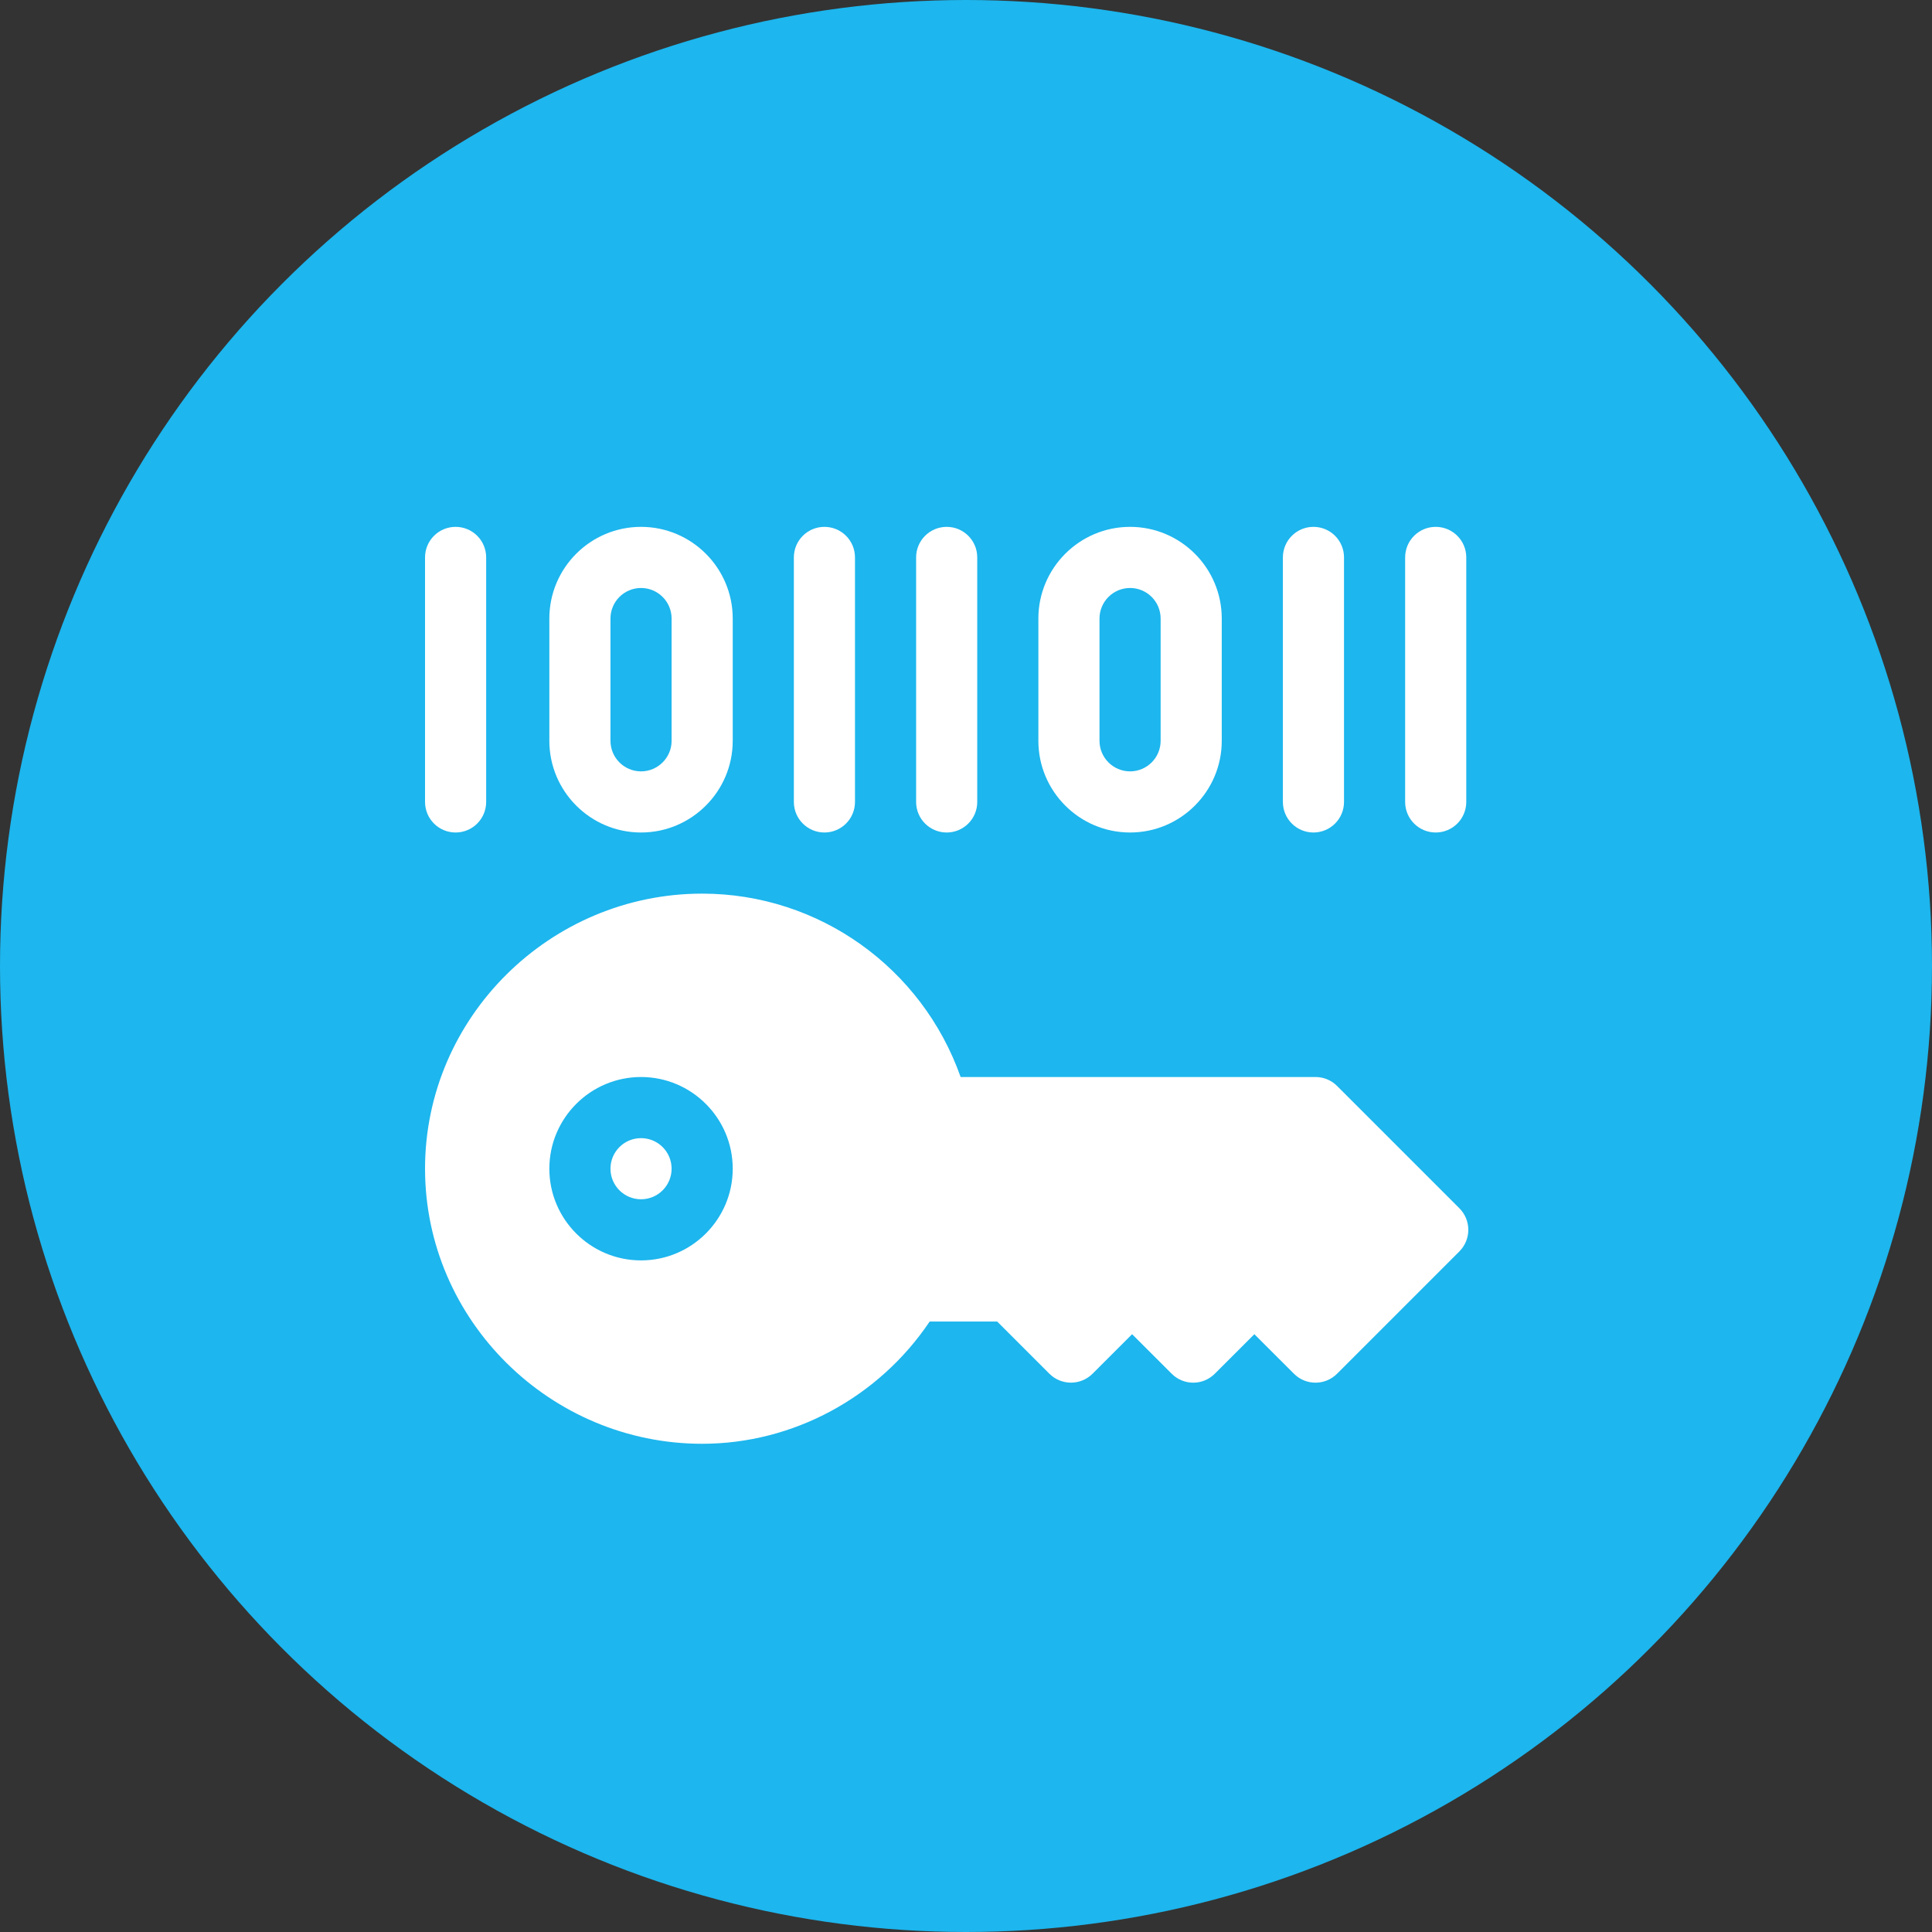
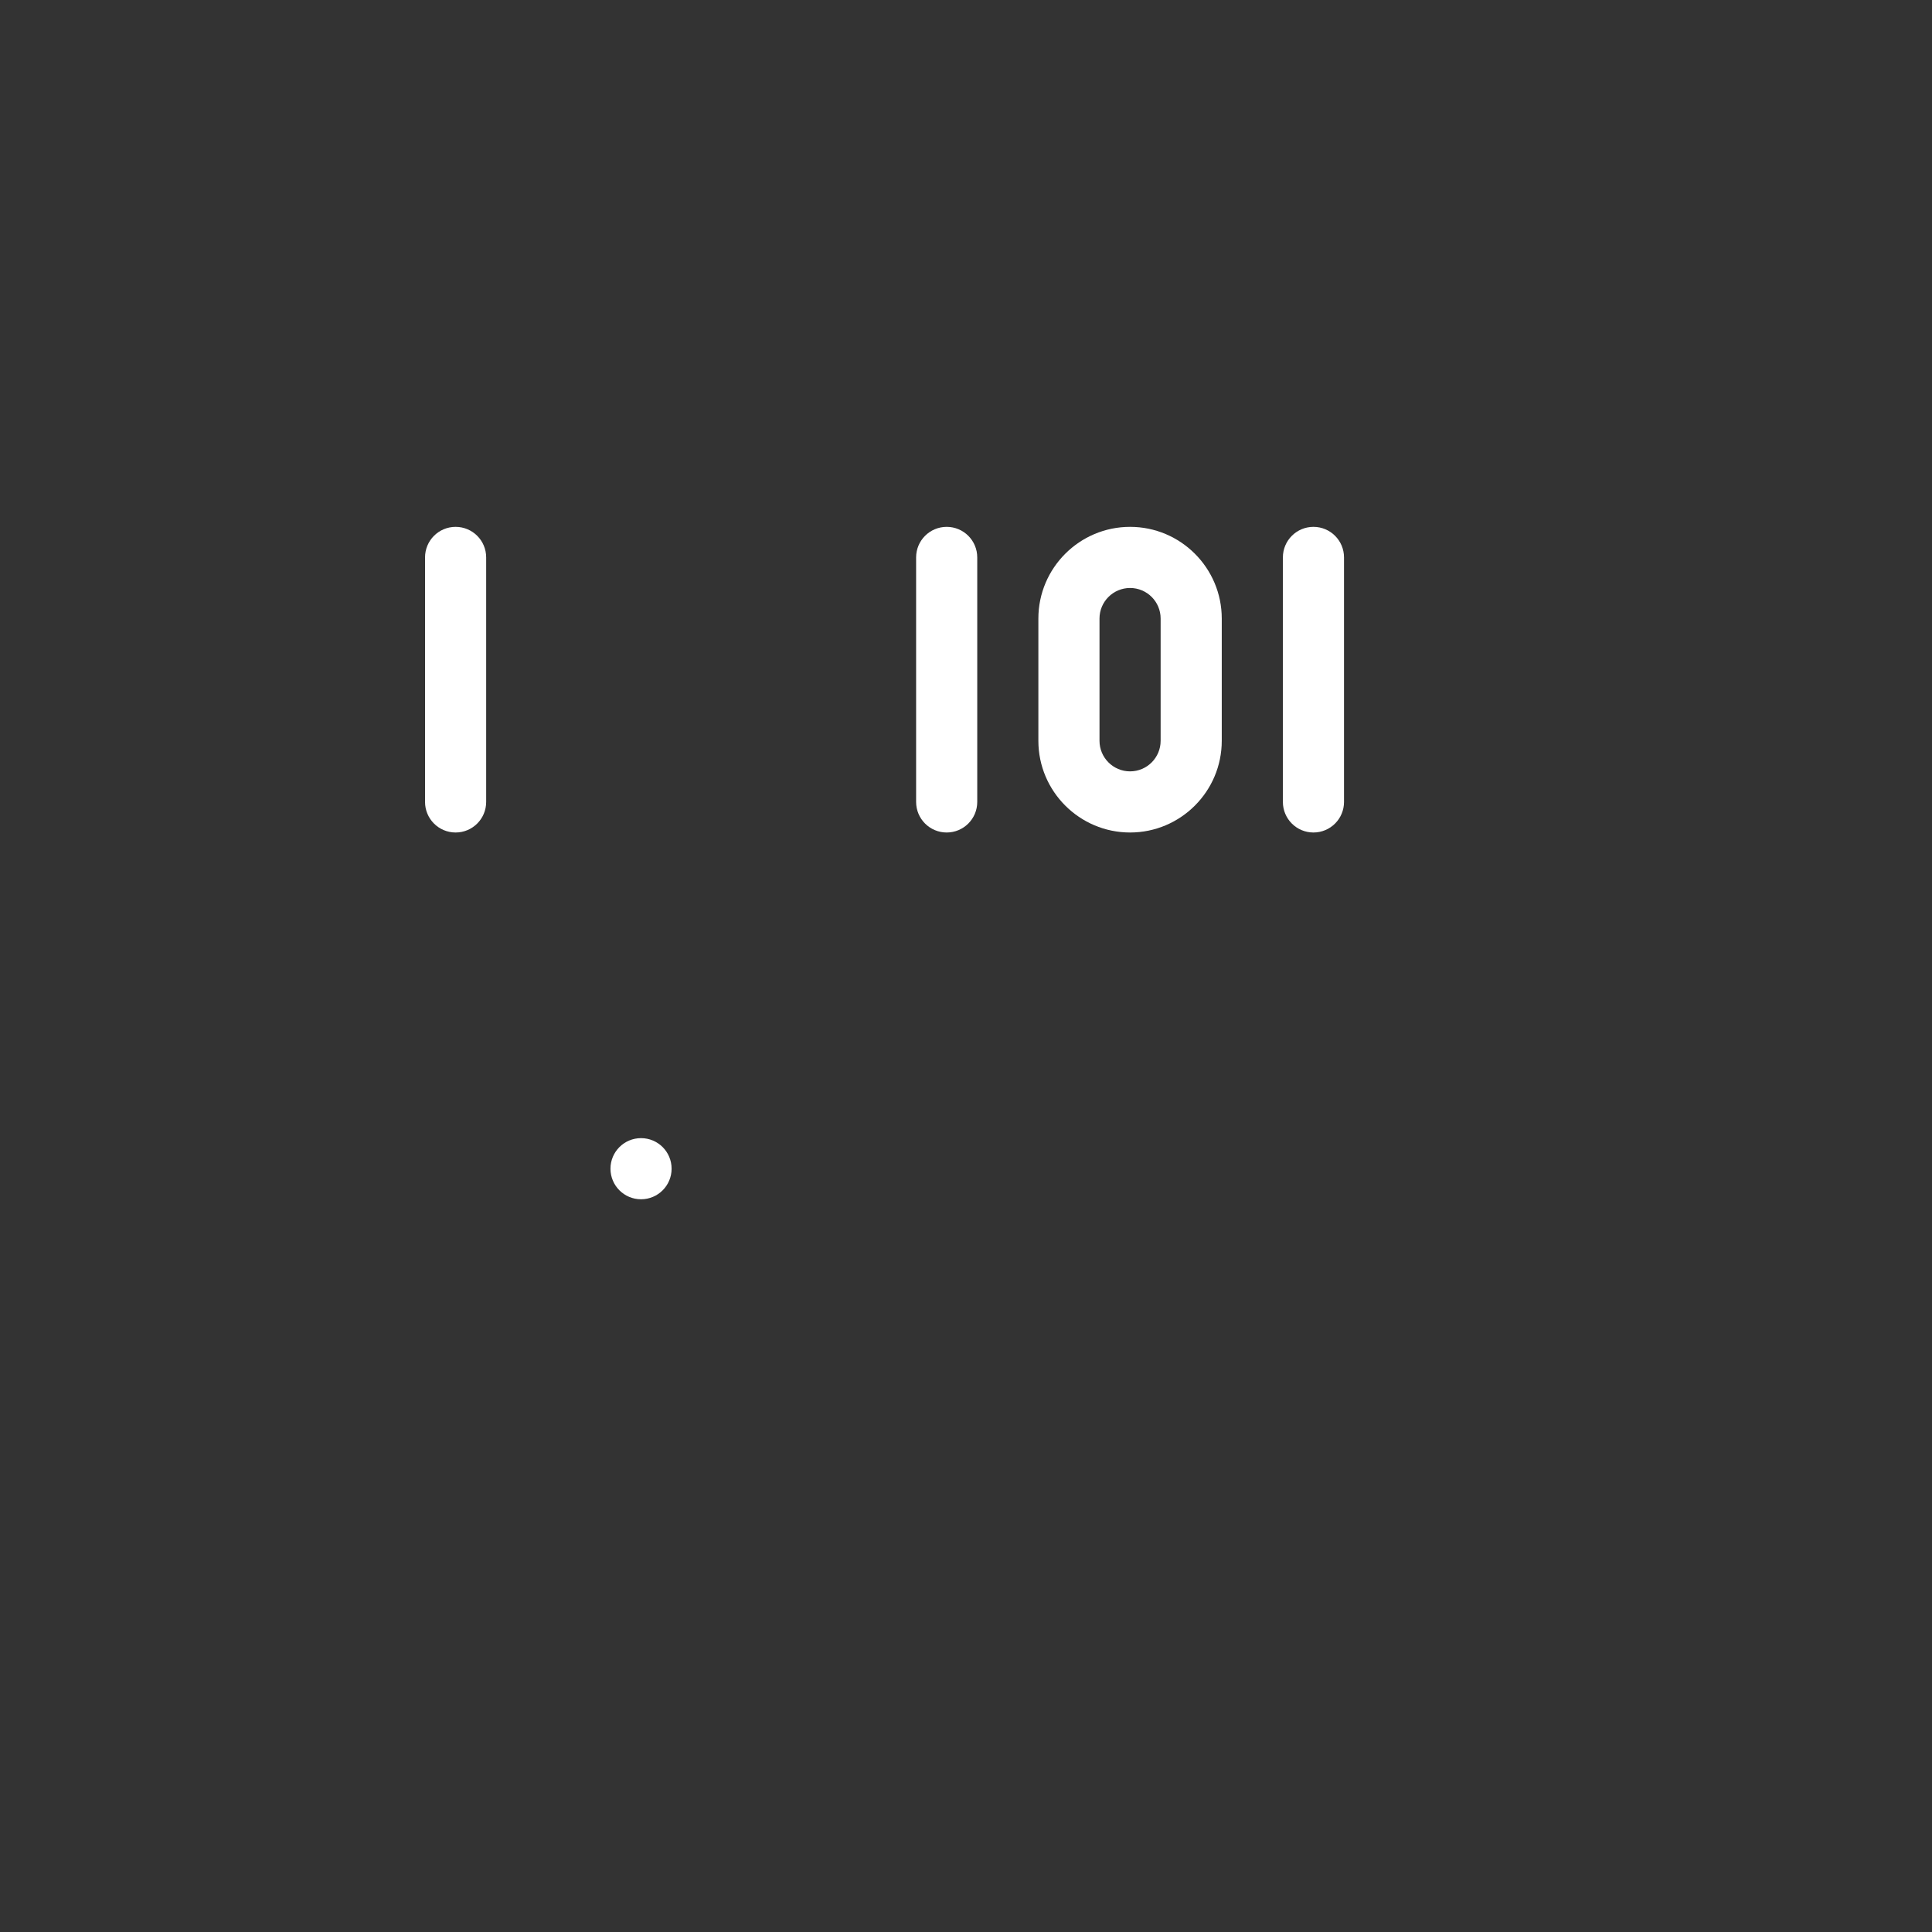
<svg xmlns="http://www.w3.org/2000/svg" width="50" height="50" viewBox="0 0 50 50" fill="none">
  <rect x="0" y="0" width="50" height="50" fill="#333333" stroke="none" />
-   <circle cx="25" cy="25" r="25" fill="#1DB6EE" />
  <g clip-path="url(#clip0_8737_5421)">
-     <path d="M34.604 28.105C34.456 27.956 34.255 27.873 34.045 27.873H24.861C23.864 25.05 21.196 23.127 18.172 23.127C14.246 23.127 11 26.32 11 30.246C11 34.172 14.246 37.365 18.172 37.365C20.526 37.365 22.741 36.164 24.06 34.201H25.807L27.157 35.551C27.466 35.86 27.967 35.86 28.276 35.551L29.299 34.529L30.322 35.551C30.631 35.861 31.131 35.861 31.44 35.551L32.463 34.529L33.486 35.551C33.795 35.861 34.295 35.861 34.604 35.551L37.768 32.387C38.077 32.078 38.077 31.578 37.768 31.269L34.604 28.105ZM16.59 32.619C15.281 32.619 14.217 31.555 14.217 30.246C14.217 28.938 15.281 27.873 16.59 27.873C17.898 27.873 18.963 28.938 18.963 30.246C18.963 31.555 17.898 32.619 16.59 32.619Z" fill="white" />
    <path d="M16.59 31.037C17.027 31.037 17.381 30.683 17.381 30.246C17.381 29.809 17.027 29.455 16.59 29.455C16.153 29.455 15.799 29.809 15.799 30.246C15.799 30.683 16.153 31.037 16.59 31.037Z" fill="white" />
-     <path d="M14.217 16.008V19.172C14.217 20.48 15.281 21.545 16.59 21.545C17.898 21.545 18.963 20.48 18.963 19.172V16.008C18.963 14.699 17.898 13.635 16.59 13.635C15.281 13.635 14.217 14.699 14.217 16.008ZM17.381 16.008V19.172C17.381 19.608 17.026 19.963 16.59 19.963C16.153 19.963 15.799 19.608 15.799 19.172V16.008C15.799 15.571 16.153 15.217 16.59 15.217C17.026 15.217 17.381 15.571 17.381 16.008Z" fill="white" />
    <path d="M11.791 21.545C12.228 21.545 12.582 21.191 12.582 20.754V14.426C12.582 13.989 12.228 13.635 11.791 13.635C11.354 13.635 11 13.989 11 14.426V20.754C11 21.191 11.354 21.545 11.791 21.545Z" fill="white" />
    <path d="M31.619 19.172V16.008C31.619 14.699 30.555 13.635 29.246 13.635C27.938 13.635 26.873 14.699 26.873 16.008V19.172C26.873 20.48 27.938 21.545 29.246 21.545C30.555 21.545 31.619 20.48 31.619 19.172ZM28.455 19.172V16.008C28.455 15.571 28.81 15.217 29.246 15.217C29.683 15.217 30.037 15.571 30.037 16.008V19.172C30.037 19.608 29.683 19.963 29.246 19.963C28.81 19.963 28.455 19.608 28.455 19.172Z" fill="white" />
-     <path d="M20.545 14.426V20.754C20.545 21.191 20.899 21.545 21.336 21.545C21.773 21.545 22.127 21.191 22.127 20.754V14.426C22.127 13.989 21.773 13.635 21.336 13.635C20.899 13.635 20.545 13.989 20.545 14.426Z" fill="white" />
    <path d="M23.709 14.426V20.754C23.709 21.191 24.063 21.545 24.5 21.545C24.937 21.545 25.291 21.191 25.291 20.754V14.426C25.291 13.989 24.937 13.635 24.5 13.635C24.063 13.635 23.709 13.989 23.709 14.426Z" fill="white" />
    <path d="M34.783 20.754V14.426C34.783 13.989 34.429 13.635 33.992 13.635C33.555 13.635 33.201 13.989 33.201 14.426V20.754C33.201 21.191 33.555 21.545 33.992 21.545C34.429 21.545 34.783 21.191 34.783 20.754Z" fill="white" />
-     <path d="M37.156 13.635C36.719 13.635 36.365 13.989 36.365 14.426V20.754C36.365 21.191 36.719 21.545 37.156 21.545C37.593 21.545 37.947 21.191 37.947 20.754V14.426C37.947 13.989 37.593 13.635 37.156 13.635Z" fill="white" />
  </g>
  <defs>
    <clipPath id="clip0_8737_5421">
      <rect width="27" height="27" fill="white" transform="translate(11 12)" />
    </clipPath>
  </defs>
</svg>